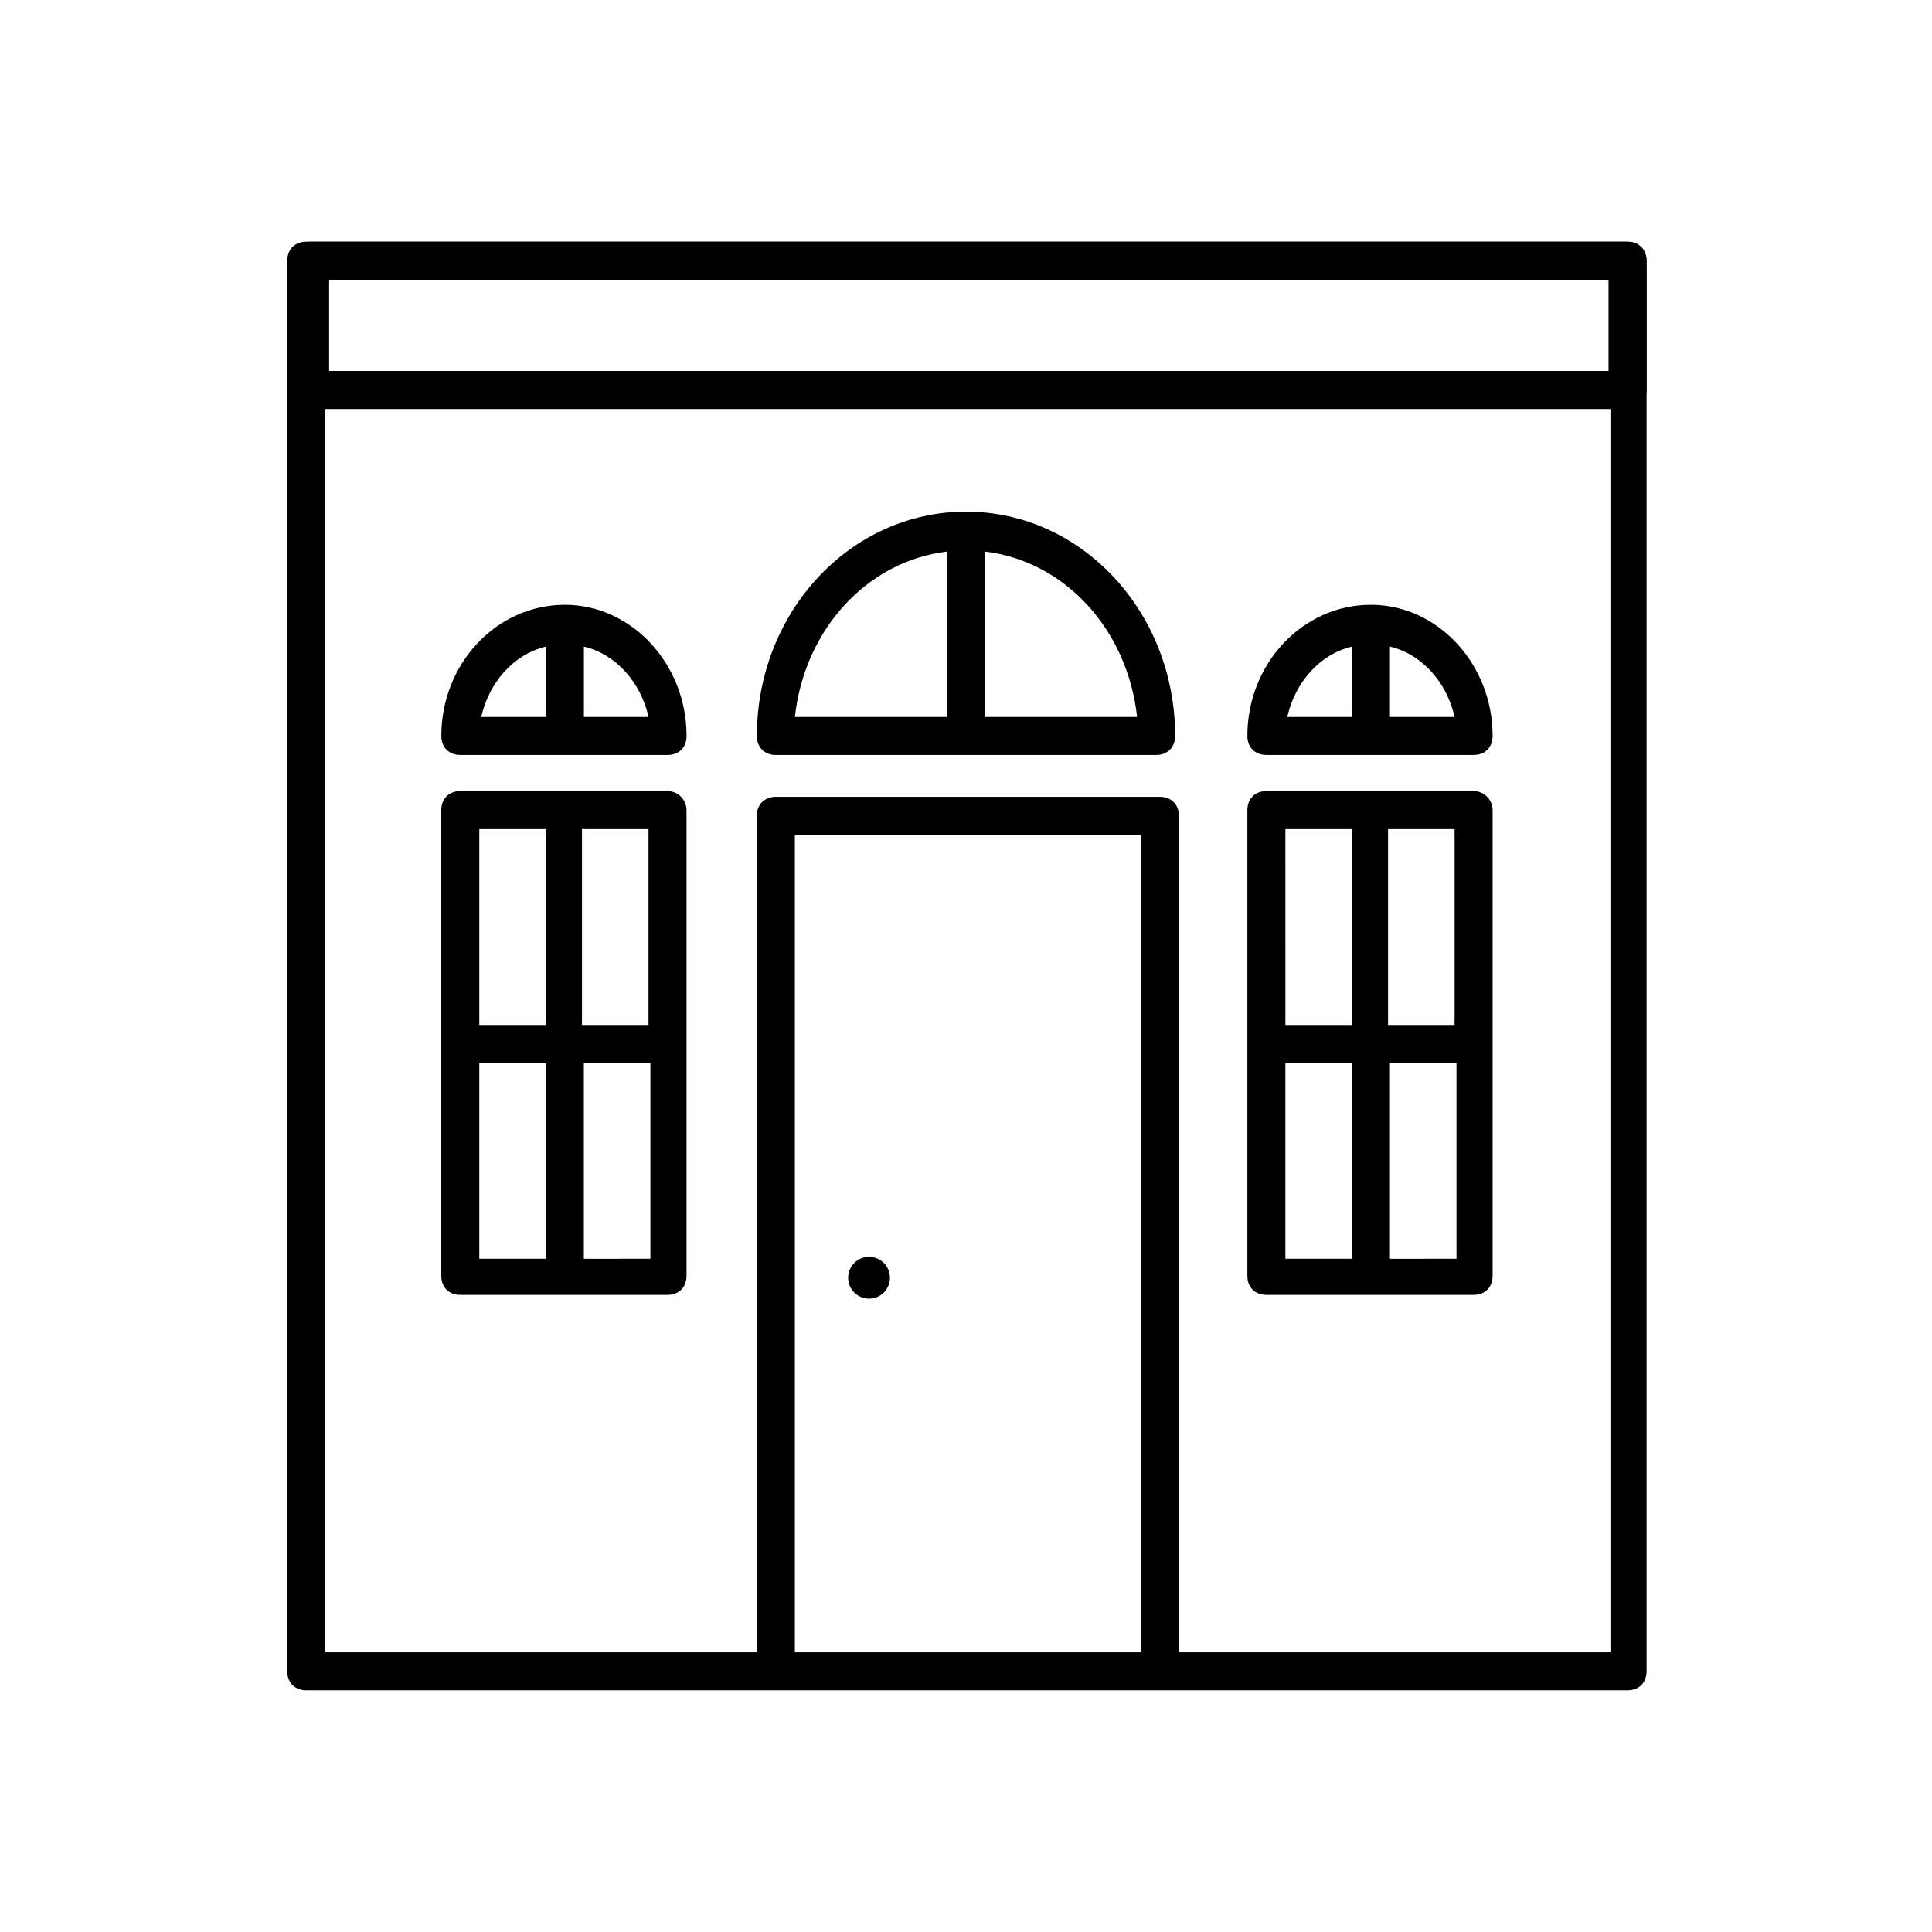
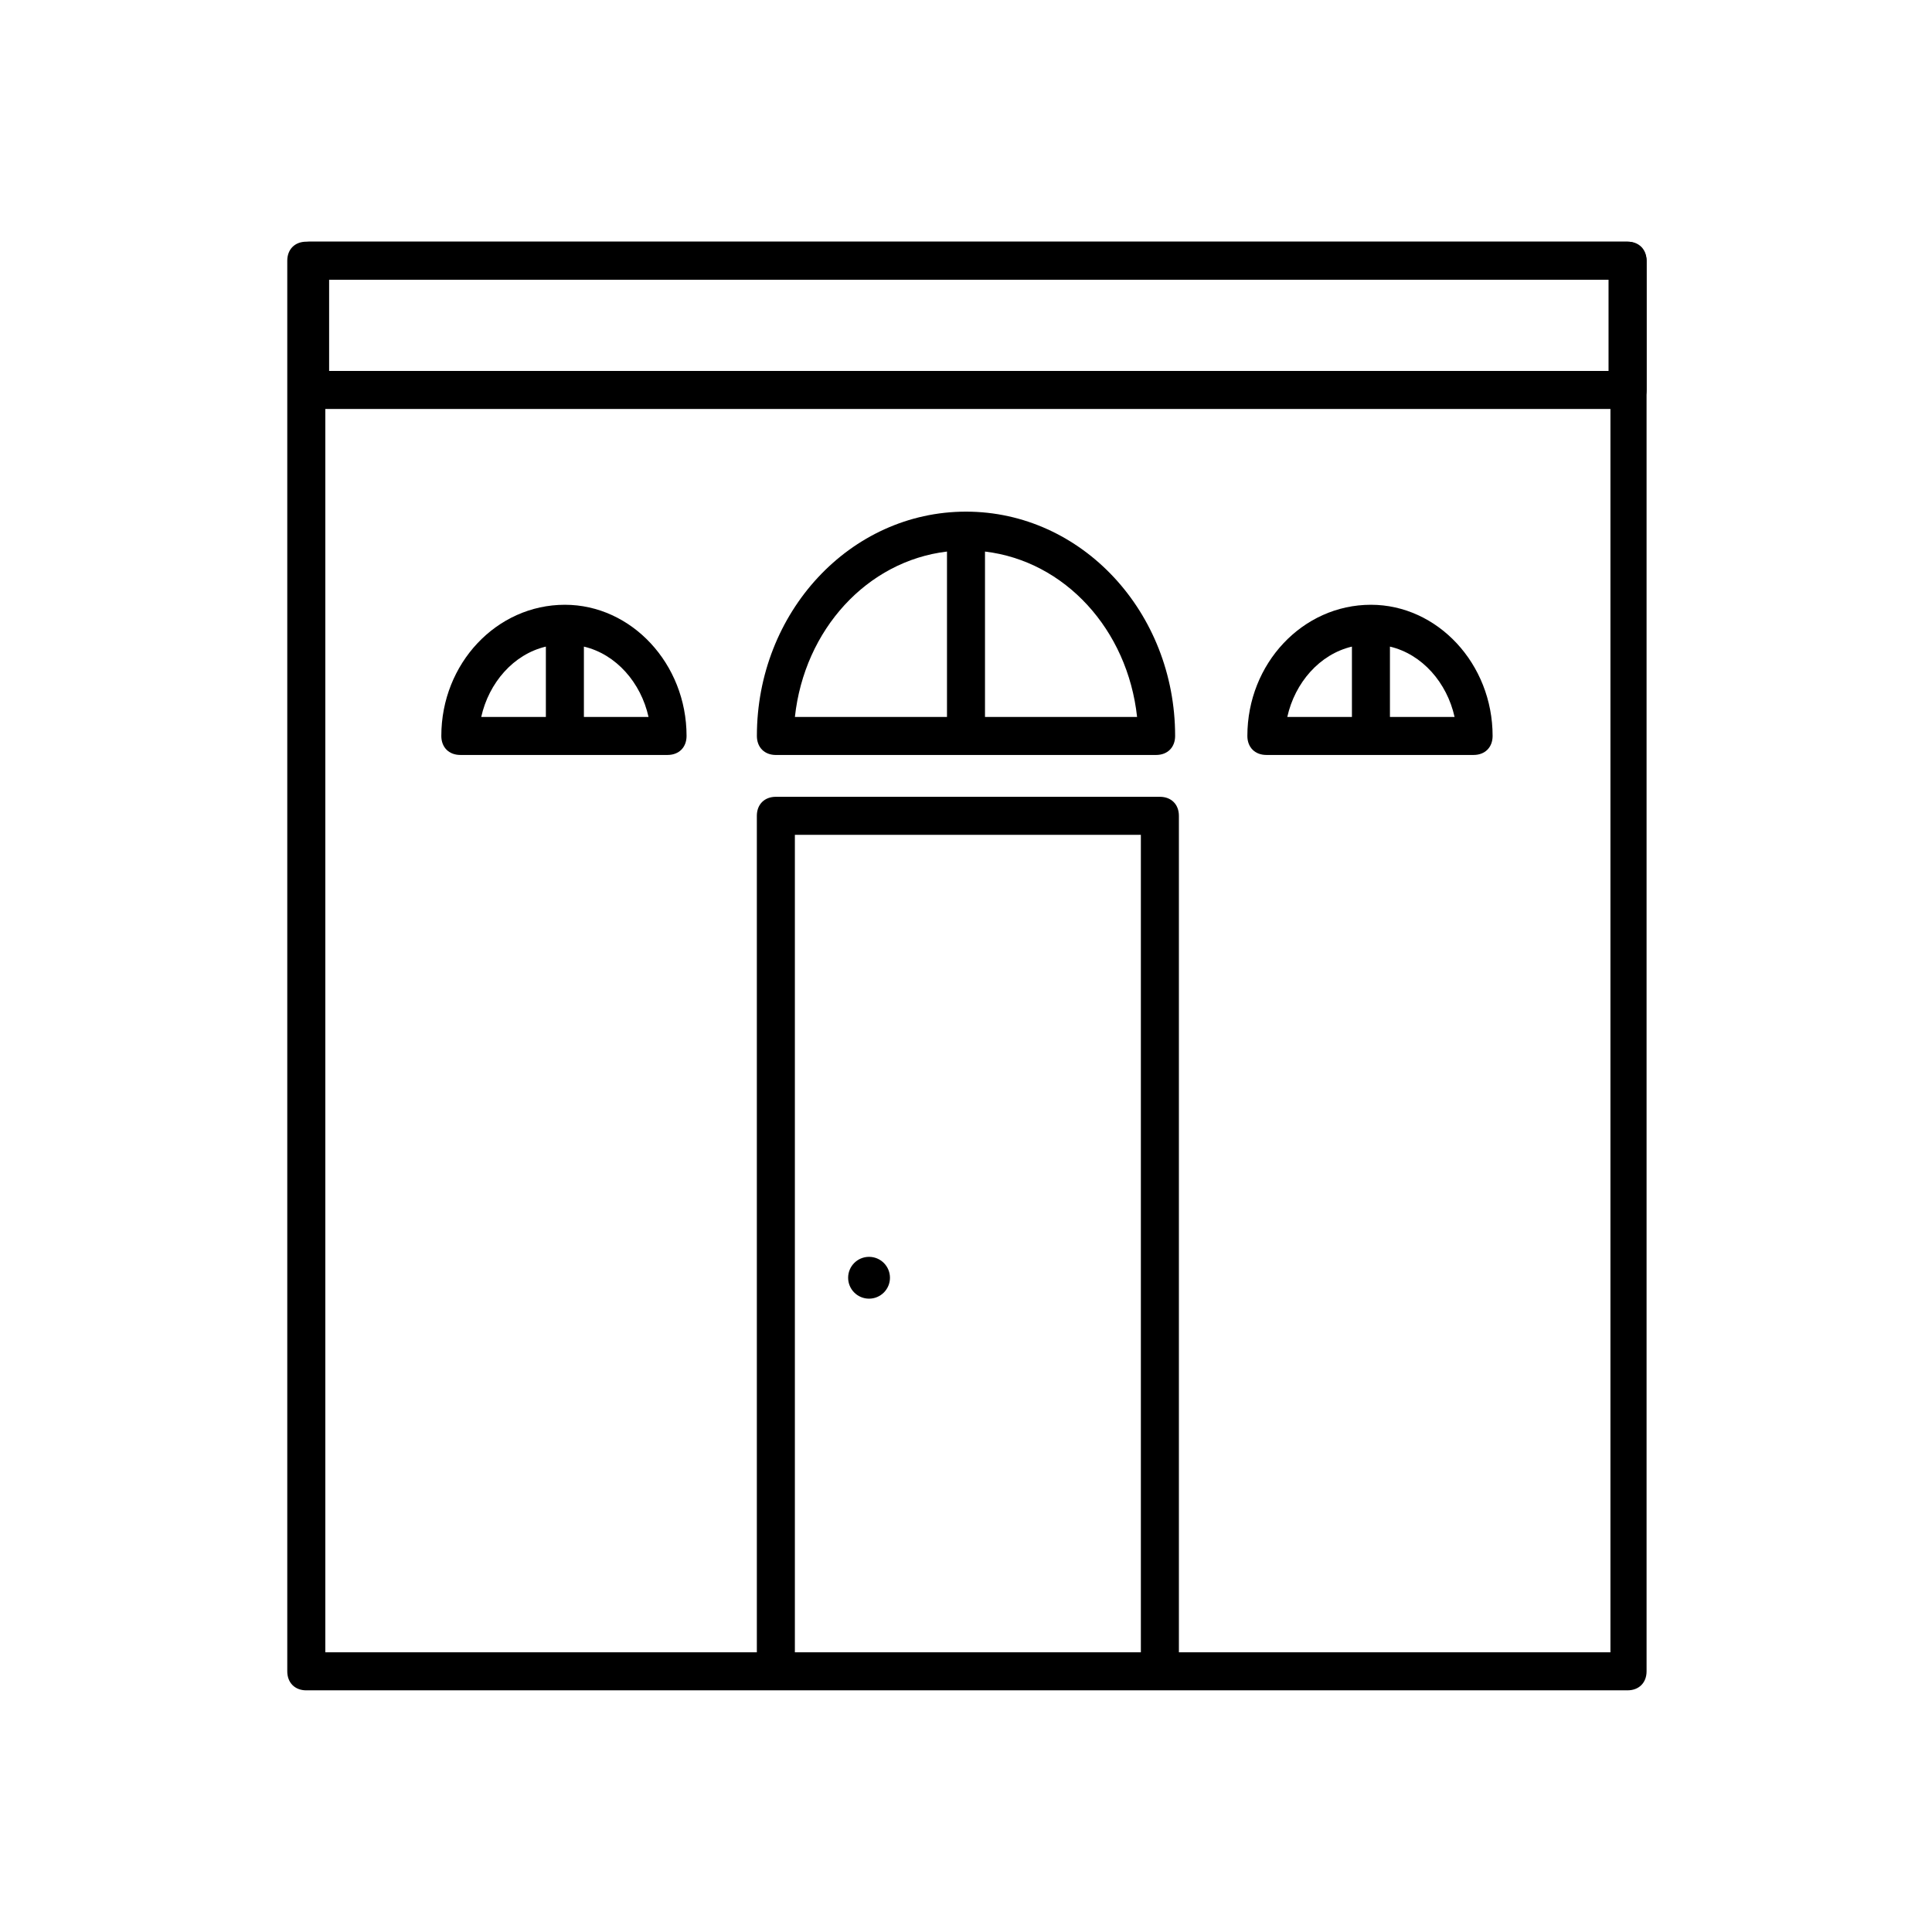
<svg xmlns="http://www.w3.org/2000/svg" fill="#000000" width="800px" height="800px" version="1.1" viewBox="144 144 512 512">
  <g>
    <path d="m575.32 252.38h-349.14c-3.023 0-5.039-2.016-5.039-5.039v-34.258c0-3.023 2.016-5.039 5.039-5.039h349.14c3.023 0 5.039 2.016 5.039 5.039v34.258c0 3.023-2.016 5.039-5.039 5.039zm-344.1-10.078h339.06v-24.184l-339.06 0.004z" />
    <path d="m293.7 304.27c-18.137 0-32.746 15.617-32.746 34.762 0 3.023 2.016 5.039 5.039 5.039h54.914c3.023 0 5.039-2.016 5.039-5.039-0.004-19.141-14.613-34.762-32.246-34.762zm-5.039 11.086v18.641h-17.129c2.016-9.07 8.566-16.625 17.129-18.641zm10.078 18.641v-18.641c8.566 2.016 15.113 9.574 17.129 18.641z" />
-     <path d="m320.9 353.65h-54.918c-3.023 0-5.039 2.016-5.039 5.039v123.43c0 3.023 2.016 5.039 5.039 5.039h54.914c3.023 0 5.039-2.016 5.039-5.039v-123.43c0-2.519-2.016-5.039-5.035-5.039zm-5.039 61.969h-17.633v-51.895h17.633zm-27.207-51.895v51.891h-17.633v-51.891zm-17.633 61.969h17.633v51.891h-17.633zm27.711 51.895v-51.895h17.633v51.891z" />
    <path d="m507.31 304.27c-18.137 0-32.746 15.617-32.746 34.762 0 3.023 2.016 5.039 5.039 5.039h54.914c3.023 0 5.039-2.016 5.039-5.039 0-19.141-14.613-34.762-32.246-34.762zm-5.035 11.086v18.641h-17.129c2.012-9.07 8.562-16.625 17.129-18.641zm10.074 18.641v-18.641c8.566 2.016 15.113 9.574 17.129 18.641z" />
    <path d="m400 279.59c-30.73 0-55.418 26.703-55.418 59.449 0 3.023 2.016 5.039 5.039 5.039l100.76-0.004c3.023 0 5.039-2.016 5.039-5.039 0-32.746-24.688-59.445-55.418-59.445zm-5.039 10.578v43.832h-40.305c2.519-23.176 19.145-41.312 40.305-43.832zm10.074 43.832v-43.832c21.16 2.519 37.785 20.656 40.305 43.832z" />
-     <path d="m534.52 353.65h-54.914c-3.023 0-5.039 2.016-5.039 5.039v123.43c0 3.023 2.016 5.039 5.039 5.039h54.914c3.023 0 5.039-2.016 5.039-5.039v-123.43c0-2.519-2.016-5.039-5.039-5.039zm-5.039 61.969h-17.633v-51.895h17.633zm-27.203-51.895v51.891h-17.633l-0.004-51.891zm-17.637 61.969h17.633v51.891h-17.633zm27.711 51.895v-51.895h17.633v51.891z" />
    <path d="m575.32 208.05h-350.15c-3.023 0-5.039 2.016-5.039 5.039v373.83c0 3.023 2.016 5.039 5.039 5.039l124.44-0.004h225.71c3.023 0 5.039-2.016 5.039-5.039v-373.82c0-2.519-2.016-5.039-5.039-5.039zm-220.67 373.83v-216.64h91.691v216.64zm215.63 0h-113.86v-221.68c0-3.023-2.016-5.039-5.039-5.039h-101.77c-3.023 0-5.039 2.016-5.039 5.039v221.68h-114.36v-363.75h340.57v363.75z" />
    <path d="m379.85 482.62c0 3.059-2.484 5.539-5.543 5.539-3.062 0-5.543-2.481-5.543-5.539 0-3.062 2.481-5.543 5.543-5.543 3.059 0 5.543 2.481 5.543 5.543" />
  </g>
</svg>